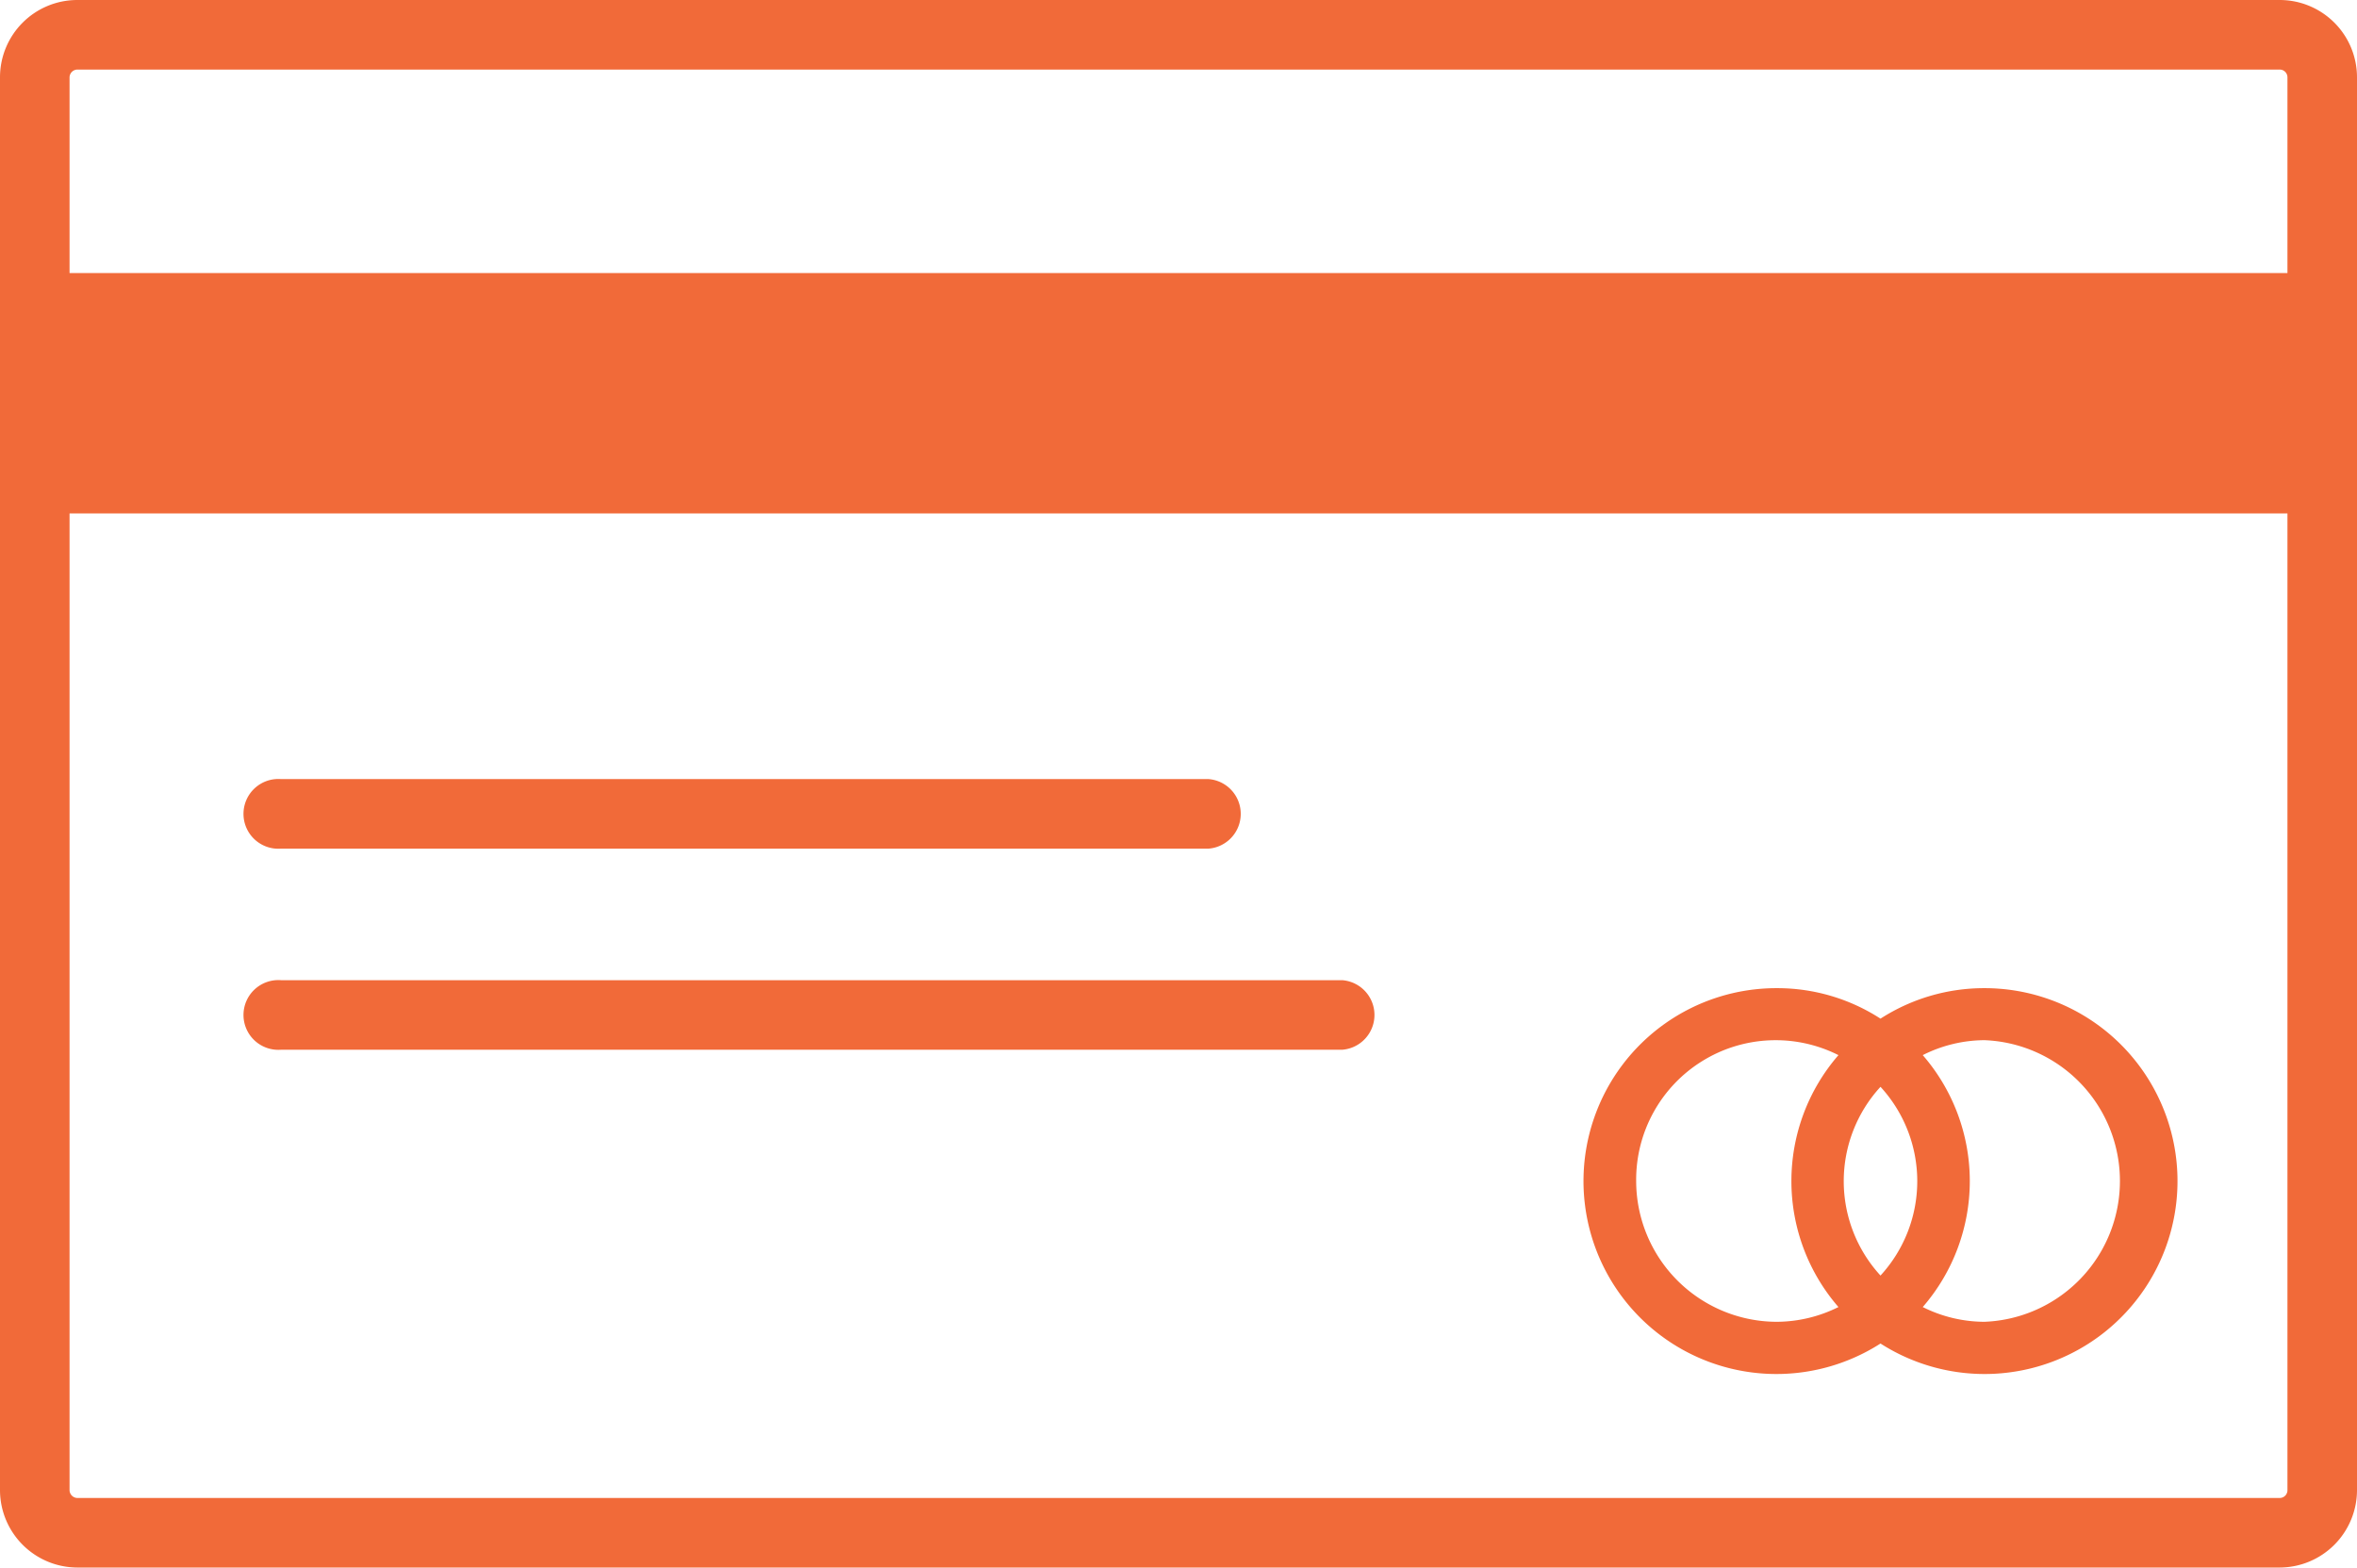
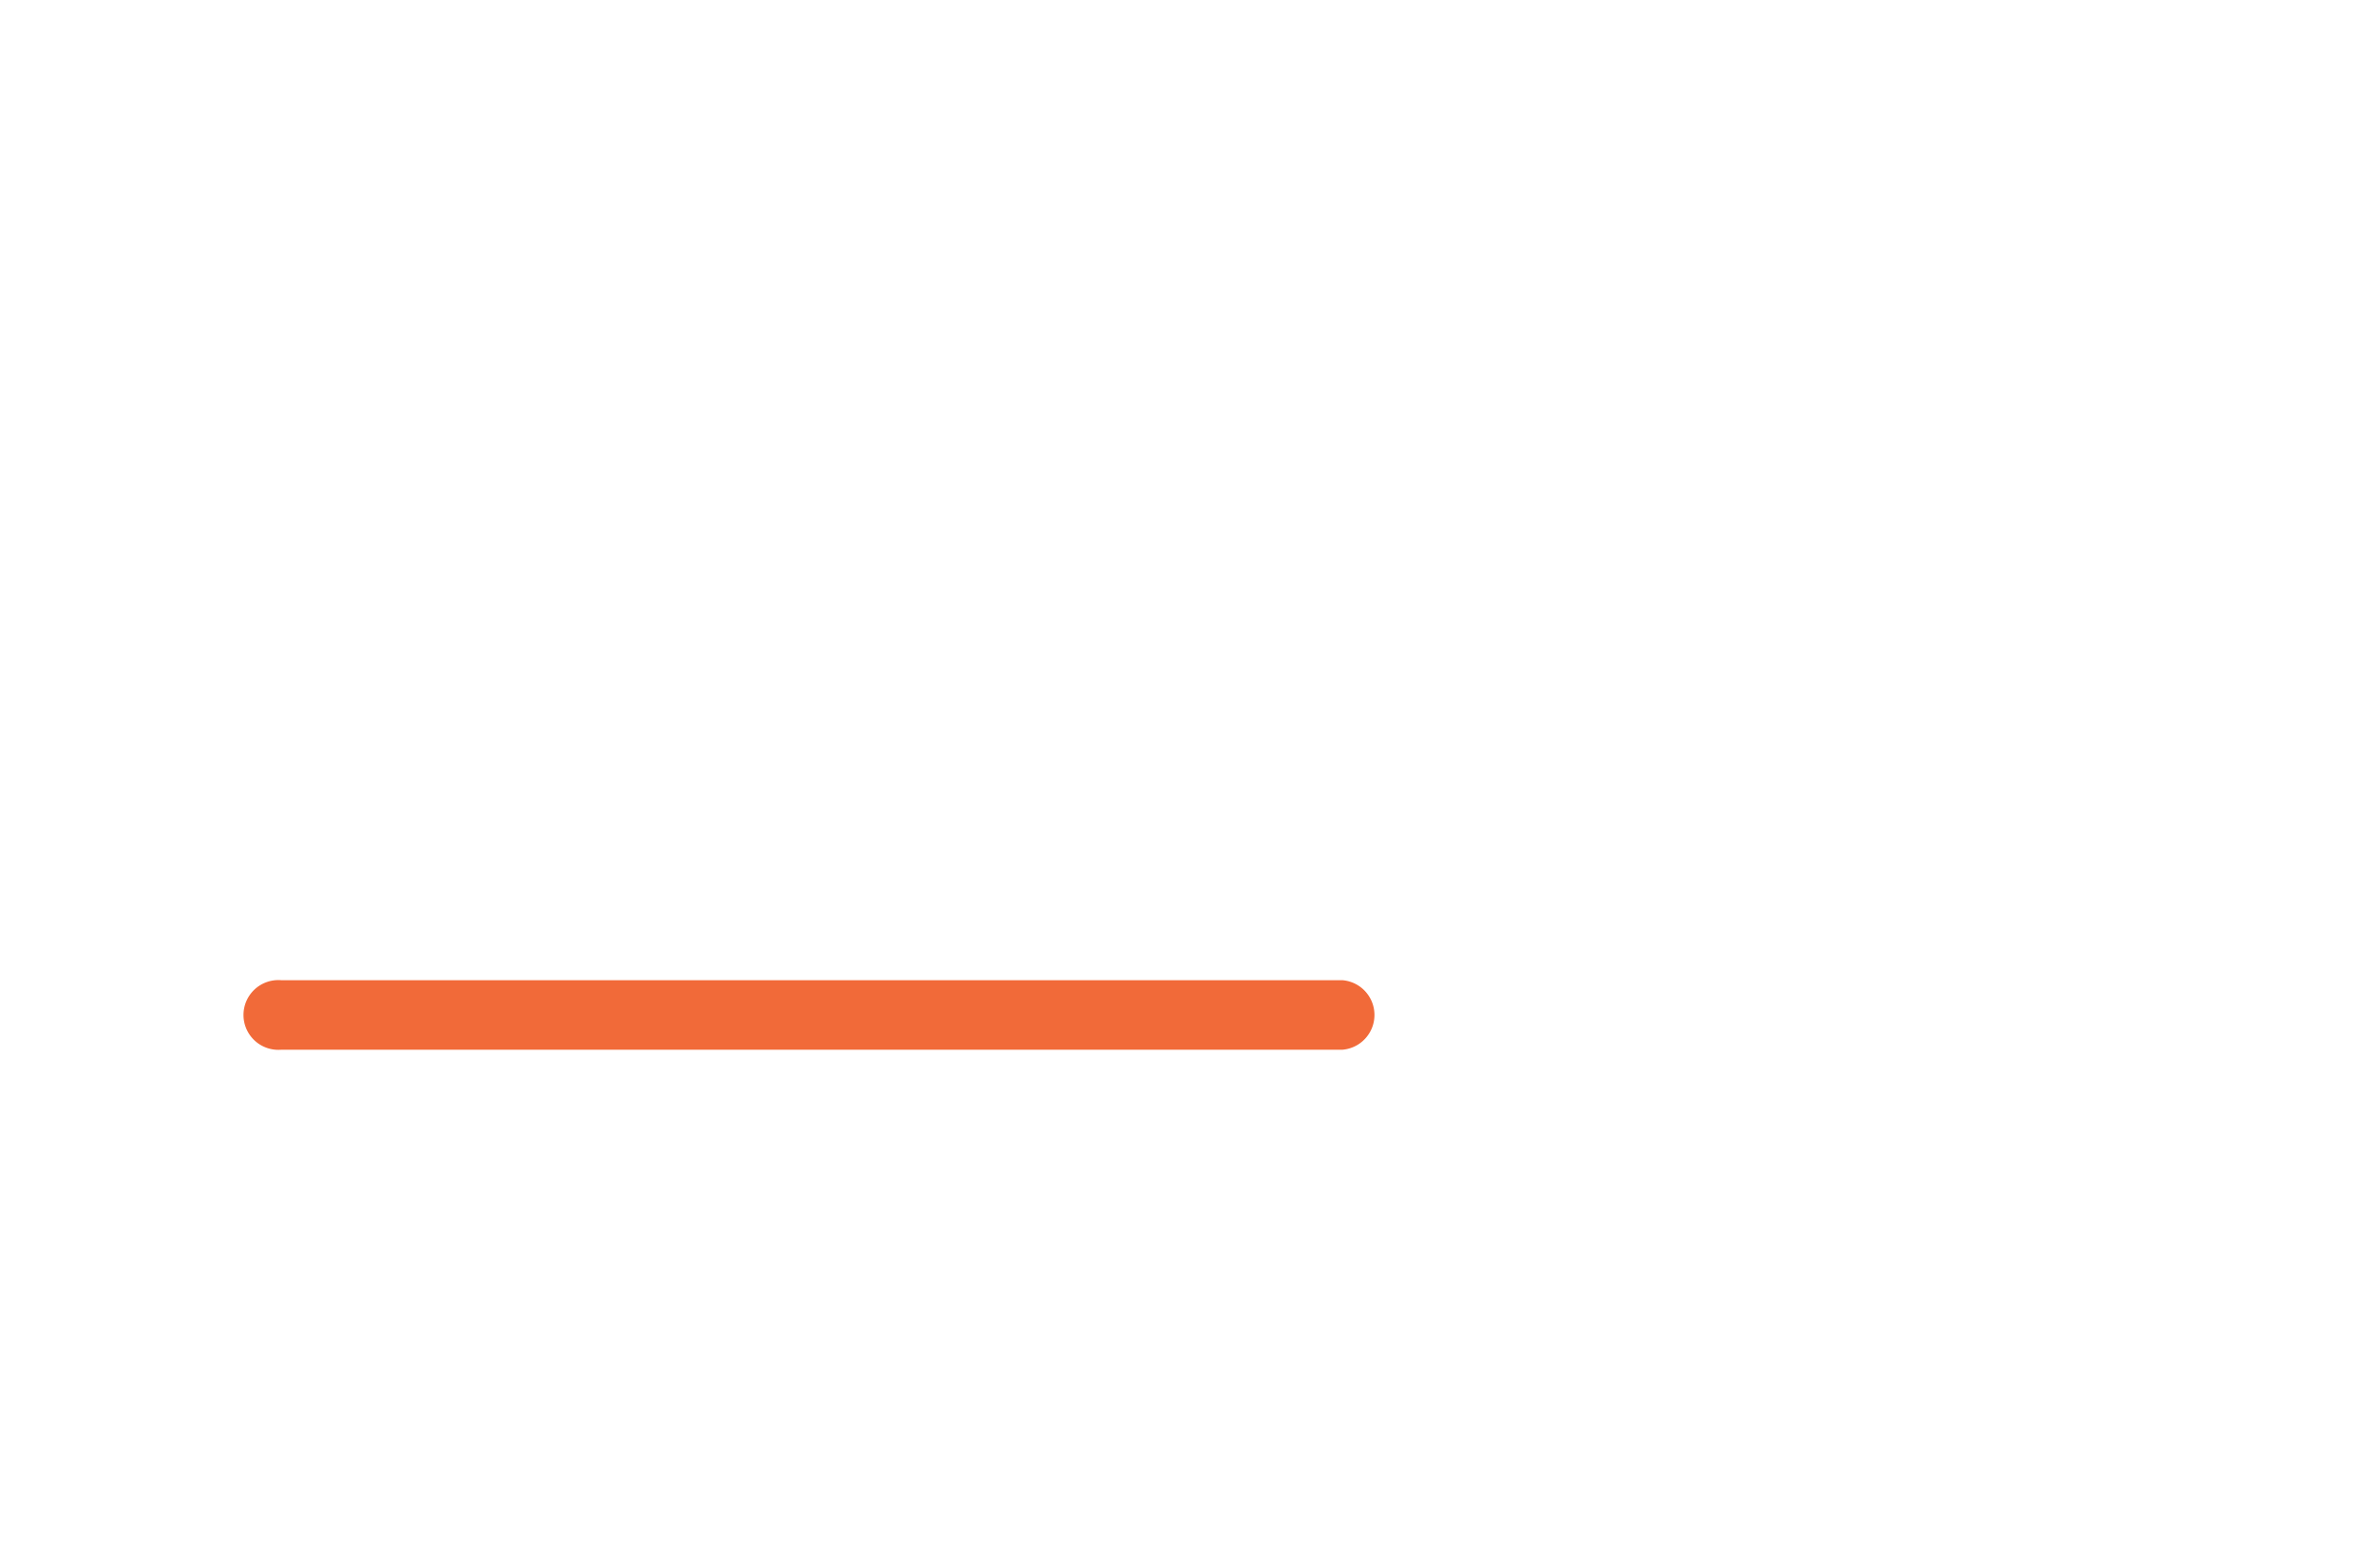
<svg xmlns="http://www.w3.org/2000/svg" viewBox="0 0 118.27 78.65">
  <defs>
    <style>.cls-1{fill:#f16a39;}</style>
  </defs>
  <g id="Layer_2" data-name="Layer 2">
    <g id="Layer_1-2" data-name="Layer 1">
-       <path class="cls-1" d="M114.39,0H3.88A3.88,3.88,0,0,0,0,3.88V74.76a3.89,3.89,0,0,0,3.88,3.89H114.39a3.89,3.89,0,0,0,3.88-3.89V3.88A3.88,3.88,0,0,0,114.39,0ZM3.88,3.49H114.39a.39.39,0,0,1,.39.39V13.7H3.49V3.88A.4.4,0,0,1,3.88,3.49ZM114.39,75.16H3.88a.4.4,0,0,1-.39-.4v-49H114.78v49A.39.39,0,0,1,114.39,75.16Z" />
      <path class="cls-1" d="M67.35,49.18H14.1a1.75,1.75,0,1,0,0,3.49H67.35a1.75,1.75,0,0,0,0-3.49Z" />
-       <path class="cls-1" d="M14.1,42.58H60.64a1.75,1.75,0,0,0,0-3.49H14.1a1.75,1.75,0,1,0,0,3.49Z" />
-       <path class="cls-1" d="M99.57,49.58a9.59,9.59,0,0,0-5.21,1.53,9.53,9.53,0,0,0-5.2-1.53,9.68,9.68,0,1,0,5.2,17.83,9.68,9.68,0,1,0,5.21-17.83ZM94.36,64a7,7,0,0,1,0-9.47,7,7,0,0,1,0,9.47ZM82.1,59.26a7,7,0,0,1,10.15-6.32,9.64,9.64,0,0,0,0,12.64,7,7,0,0,1-3.09.74A7.07,7.07,0,0,1,82.1,59.26Zm17.47,7.06a6.94,6.94,0,0,1-3.09-.74,9.64,9.64,0,0,0,0-12.64,6.94,6.94,0,0,1,3.09-.75,7.07,7.07,0,0,1,0,14.13Z" />
    </g>
  </g>
</svg>